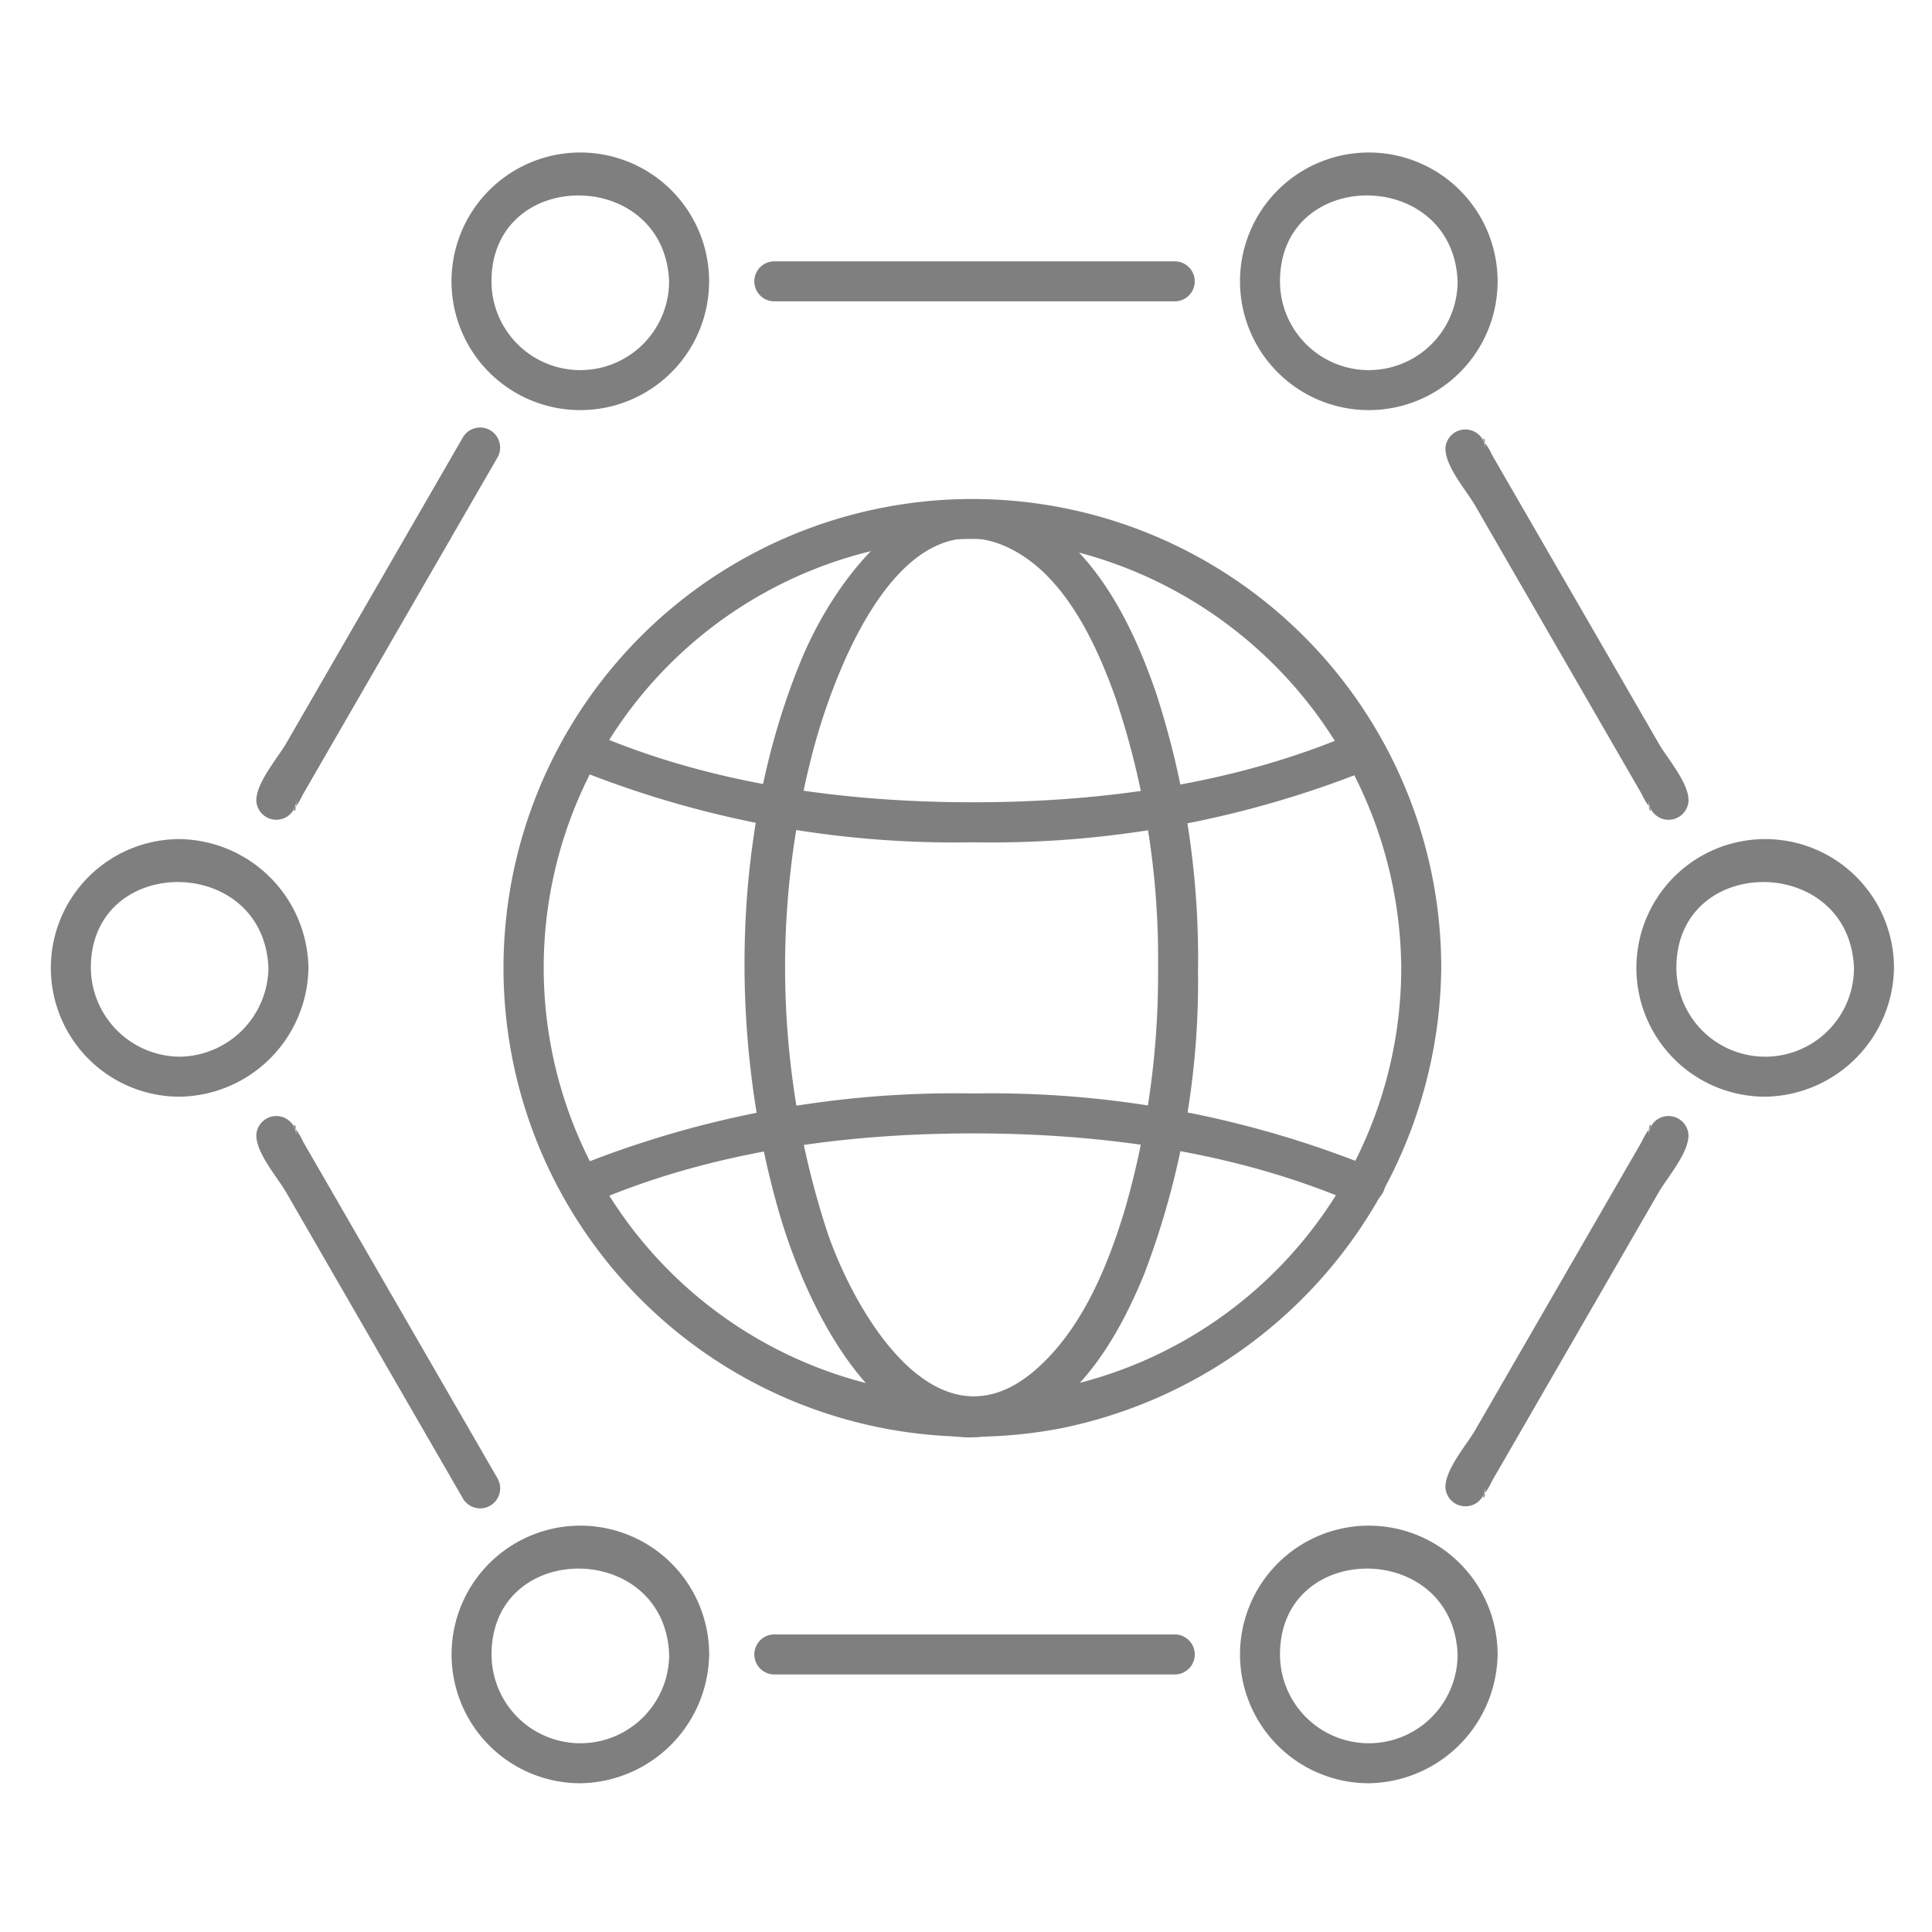
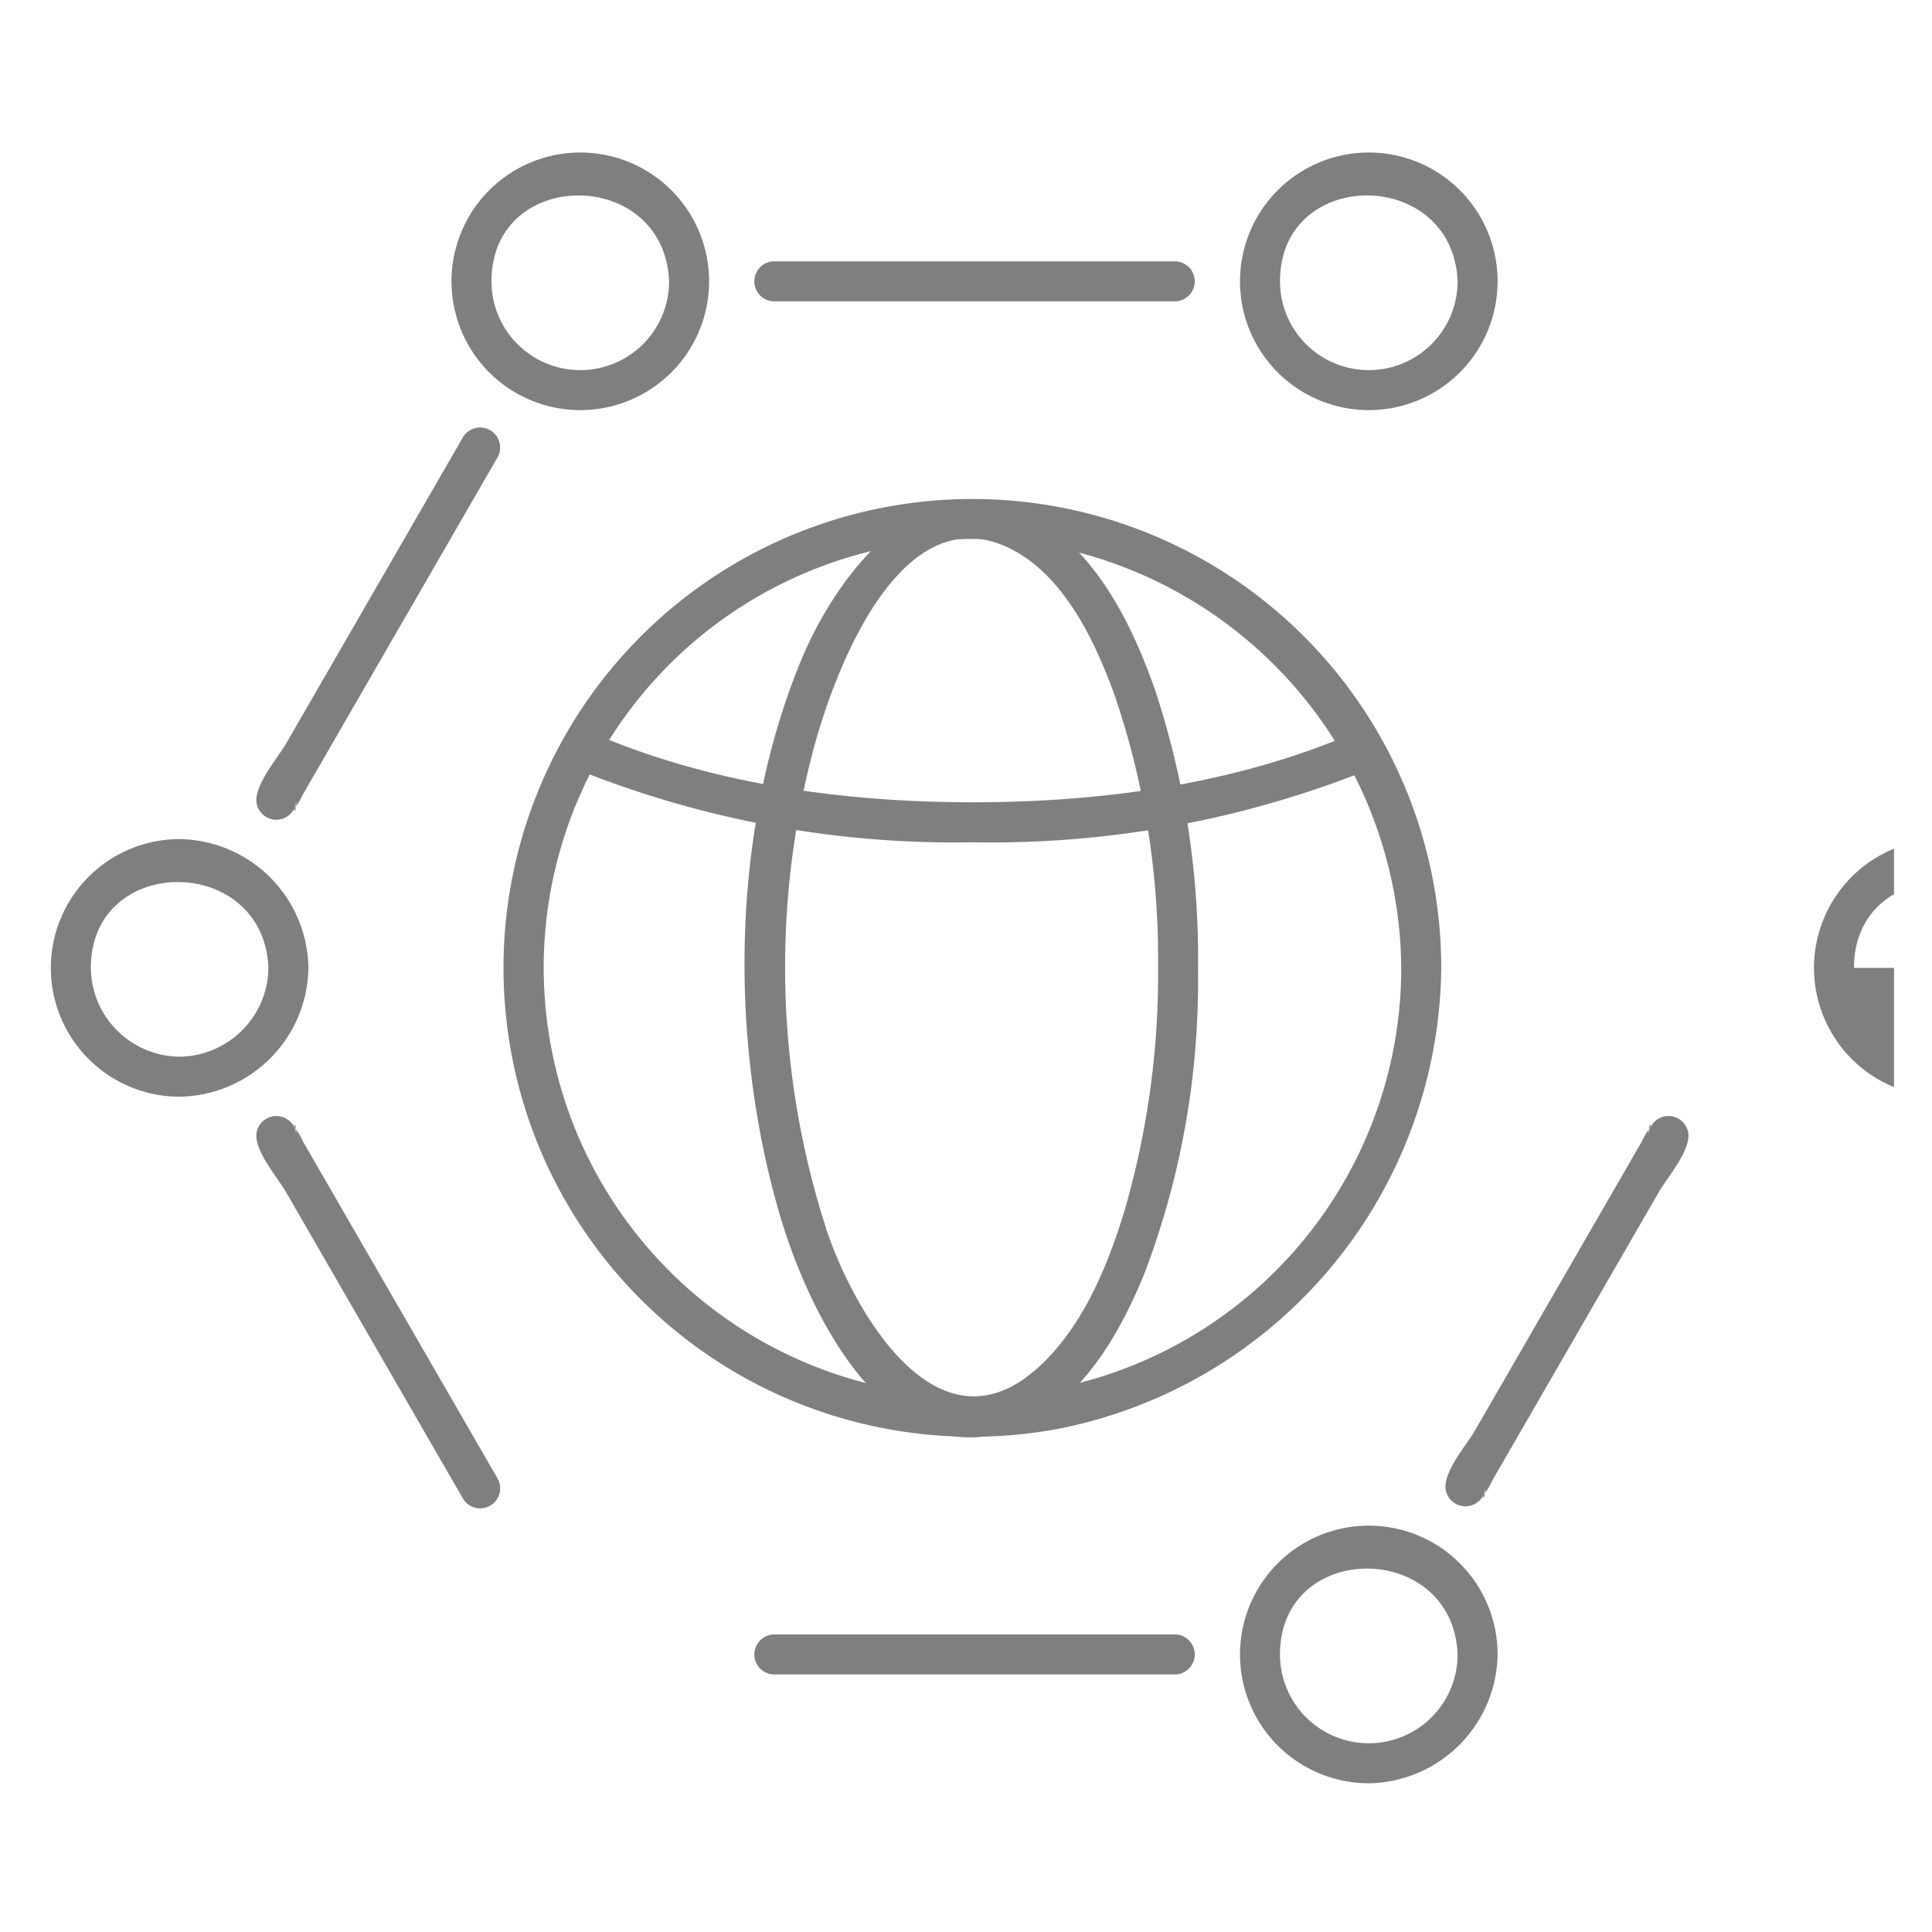
<svg xmlns="http://www.w3.org/2000/svg" width="114" height="114" viewBox="0 0 114 114">
  <defs>
    <clipPath id="clip-path">
      <rect id="사각형_297" data-name="사각형 297" width="114" height="114" transform="translate(8018 -6321)" fill="#fff" stroke="#707070" stroke-width="1" />
    </clipPath>
    <clipPath id="clip-path-2">
      <rect id="사각형_296" data-name="사각형 296" width="108.759" height="96.224" fill="#7f7f7f" />
    </clipPath>
  </defs>
  <g id="마스크_그룹_36" data-name="마스크 그룹 36" transform="translate(-8018 6321)" clip-path="url(#clip-path)">
    <g id="그룹_722" data-name="그룹 722" transform="translate(8021 -6312)">
      <g id="그룹_721" data-name="그룹 721" clip-path="url(#clip-path-2)">
        <path id="패스_14305" data-name="패스 14305" d="M76.948,88.805a59.663,59.663,0,0,0,23.768,4.463,59.849,59.849,0,0,0,23.714-4.433c1.391-.6.19-2.635-1.191-2.038-7.037,3.042-14.905,4.11-22.523,4.11-7.638,0-15.527-1.075-22.577-4.141-1.379-.6-2.582,1.433-1.191,2.038" transform="translate(-46.303 -52.568)" fill="#7f7f7f" />
-         <path id="패스_14306" data-name="패스 14306" d="M124.433,145.573a59.85,59.85,0,0,0-23.714-4.433A59.671,59.671,0,0,0,76.95,145.6c-1.389.6-.189,2.638,1.191,2.038,7.049-3.066,14.939-4.141,22.577-4.142,7.618,0,15.486,1.069,22.523,4.111,1.38.6,2.583-1.437,1.191-2.038" transform="translate(-46.304 -85.618)" fill="#7f7f7f" />
        <path id="패스_14307" data-name="패스 14307" d="M128.453,79.66a50.026,50.026,0,0,1-1.988,14.357c-1.022,3.342-2.525,6.981-5.218,9.339-5.8,5.077-10.619-3.247-12.276-8a50.262,50.262,0,0,1-.912-28.366c1.15-4.446,5.072-15.354,11.67-12.071,3.223,1.6,5.062,5.584,6.207,8.786a48.171,48.171,0,0,1,2.517,15.956,1.181,1.181,0,0,0,2.36,0,50.612,50.612,0,0,0-2.51-16.322c-1.248-3.582-3.074-7.383-6.2-9.7-6.583-4.881-12.387,2.213-14.738,7.932-4.092,9.955-4.247,22.251-1.274,32.522,1.644,5.68,6.3,15.663,13.935,12.749,3.822-1.458,6.132-5.511,7.6-9.091a48.432,48.432,0,0,0,3.182-18.09,1.181,1.181,0,0,0-2.36,0" transform="translate(-63.12 -31.549)" fill="#7f7f7f" />
        <path id="패스_14308" data-name="패스 14308" d="M120.96,79.675a25.3,25.3,0,1,1-20.214-24.794A25.569,25.569,0,0,1,120.96,79.675a1.181,1.181,0,0,0,2.36,0,27.666,27.666,0,1,0-22.472,27.173A28,28,0,0,0,123.32,79.675a1.181,1.181,0,0,0-2.36,0" transform="translate(-41.278 -31.563)" fill="#7f7f7f" />
        <path id="패스_14309" data-name="패스 14309" d="M130.364,16.322H106.641a1.181,1.181,0,0,0,0,2.36h23.723a1.181,1.181,0,0,0,0-2.36" transform="translate(-63.999 -9.901)" fill="#7f7f7f" />
-         <path id="패스_14310" data-name="패스 14310" d="M209.184,42.663c0,1.067,1.253,2.49,1.749,3.35l4.111,7.12,4.264,7.385,1.463,2.533a3.683,3.683,0,0,0,.387.67c.292.313.011.618.011-.294a1.181,1.181,0,0,0,2.36,0c0-1.067-1.253-2.49-1.749-3.35l-4.111-7.12L213.4,45.571l-1.463-2.533a3.7,3.7,0,0,0-.387-.67c-.292-.313-.011-.618-.011.294a1.181,1.181,0,0,0-2.36,0" transform="translate(-126.894 -25.188)" fill="#7f7f7f" />
        <path id="패스_14311" data-name="패스 14311" d="M33.179,63.217c0,.92-.286.627-.014.338a3.632,3.632,0,0,0,.372-.644L34.9,60.549l4.142-7.173,6.025-10.434A1.181,1.181,0,0,0,43.03,41.75L36.71,52.694l-4.133,7.158c-.5.862-1.758,2.294-1.758,3.365a1.181,1.181,0,0,0,2.36,0" transform="translate(-18.695 -24.979)" fill="#7f7f7f" />
        <path id="패스_14312" data-name="패스 14312" d="M191.21,7.6a5.24,5.24,0,1,1-10.48,0c0-6.766,10.207-6.743,10.48,0,.061,1.514,2.422,1.522,2.36,0a7.6,7.6,0,1,0-15.2,0,7.6,7.6,0,0,0,15.2,0c.061-1.519-2.3-1.516-2.36,0" transform="translate(-108.202 -0.001)" fill="#7f7f7f" />
        <path id="패스_14313" data-name="패스 14313" d="M72.936,7.6a5.24,5.24,0,0,1-10.48,0c0-6.766,10.207-6.743,10.48,0,.061,1.514,2.422,1.522,2.36,0a7.6,7.6,0,0,0-15.2,0,7.6,7.6,0,0,0,15.2,0c.061-1.519-2.3-1.516-2.36,0" transform="translate(-36.455 -0.001)" fill="#7f7f7f" />
        <path id="패스_14314" data-name="패스 14314" d="M106.641,224.643h23.723a1.181,1.181,0,0,0,0-2.36H106.641a1.181,1.181,0,0,0,0,2.36" transform="translate(-63.998 -134.84)" fill="#7f7f7f" />
        <path id="패스_14315" data-name="패스 14315" d="M221.168,145.644c0-.914.286-.628.015-.339a3.913,3.913,0,0,0-.412.714l-1.463,2.533-4.264,7.385-4.111,7.12c-.5.858-1.749,2.284-1.749,3.35a1.181,1.181,0,0,0,2.36,0c0,.914-.286.628-.015.339a3.934,3.934,0,0,0,.412-.714l1.463-2.533,4.264-7.385,4.11-7.12c.5-.859,1.749-2.284,1.749-3.35a1.181,1.181,0,0,0-2.36,0" transform="translate(-126.895 -87.658)" fill="#7f7f7f" />
        <path id="패스_14316" data-name="패스 14316" d="M45.068,165.92l-6.025-10.434L34.9,148.312l-1.321-2.288a3.954,3.954,0,0,0-.414-.718c-.272-.29.014-.577.014.338a1.181,1.181,0,0,0-2.36,0c0,1.072,1.26,2.5,1.758,3.365l4.133,7.158,6.319,10.944a1.181,1.181,0,0,0,2.038-1.191" transform="translate(-18.695 -87.658)" fill="#7f7f7f" />
        <path id="패스_14317" data-name="패스 14317" d="M193.57,213.564a7.6,7.6,0,1,0-7.6,7.6,7.717,7.717,0,0,0,7.6-7.6c.061-1.519-2.3-1.516-2.36,0a5.24,5.24,0,1,1-10.48,0c0-6.766,10.207-6.743,10.48,0,.061,1.514,2.422,1.522,2.36,0" transform="translate(-108.202 -124.941)" fill="#7f7f7f" />
-         <path id="패스_14318" data-name="패스 14318" d="M75.3,213.564a7.6,7.6,0,1,0-7.6,7.6,7.717,7.717,0,0,0,7.6-7.6c.061-1.519-2.3-1.516-2.36,0a5.24,5.24,0,1,1-10.48,0c0-6.766,10.207-6.743,10.48,0,.061,1.514,2.422,1.522,2.36,0" transform="translate(-36.455 -124.941)" fill="#7f7f7f" />
        <path id="패스_14319" data-name="패스 14319" d="M12.84,110.582a5.309,5.309,0,0,1-5.24,5.24,5.289,5.289,0,0,1-5.24-5.24c0-6.766,10.207-6.743,10.48,0,.061,1.514,2.422,1.521,2.36,0a7.717,7.717,0,0,0-7.6-7.6,7.6,7.6,0,1,0,0,15.2,7.714,7.714,0,0,0,7.6-7.6c.061-1.519-2.3-1.516-2.36,0" transform="translate(0 -62.47)" fill="#7f7f7f" />
-         <path id="패스_14320" data-name="패스 14320" d="M250.666,110.582a5.24,5.24,0,1,1-10.48,0c0-6.766,10.207-6.743,10.48,0,.061,1.514,2.422,1.521,2.36,0a7.6,7.6,0,1,0-7.6,7.6,7.717,7.717,0,0,0,7.6-7.6c.061-1.519-2.3-1.516-2.36,0" transform="translate(-144.269 -62.47)" fill="#7f7f7f" />
+         <path id="패스_14320" data-name="패스 14320" d="M250.666,110.582c0-6.766,10.207-6.743,10.48,0,.061,1.514,2.422,1.521,2.36,0a7.6,7.6,0,1,0-7.6,7.6,7.717,7.717,0,0,0,7.6-7.6c.061-1.519-2.3-1.516-2.36,0" transform="translate(-144.269 -62.47)" fill="#7f7f7f" />
      </g>
    </g>
  </g>
</svg>